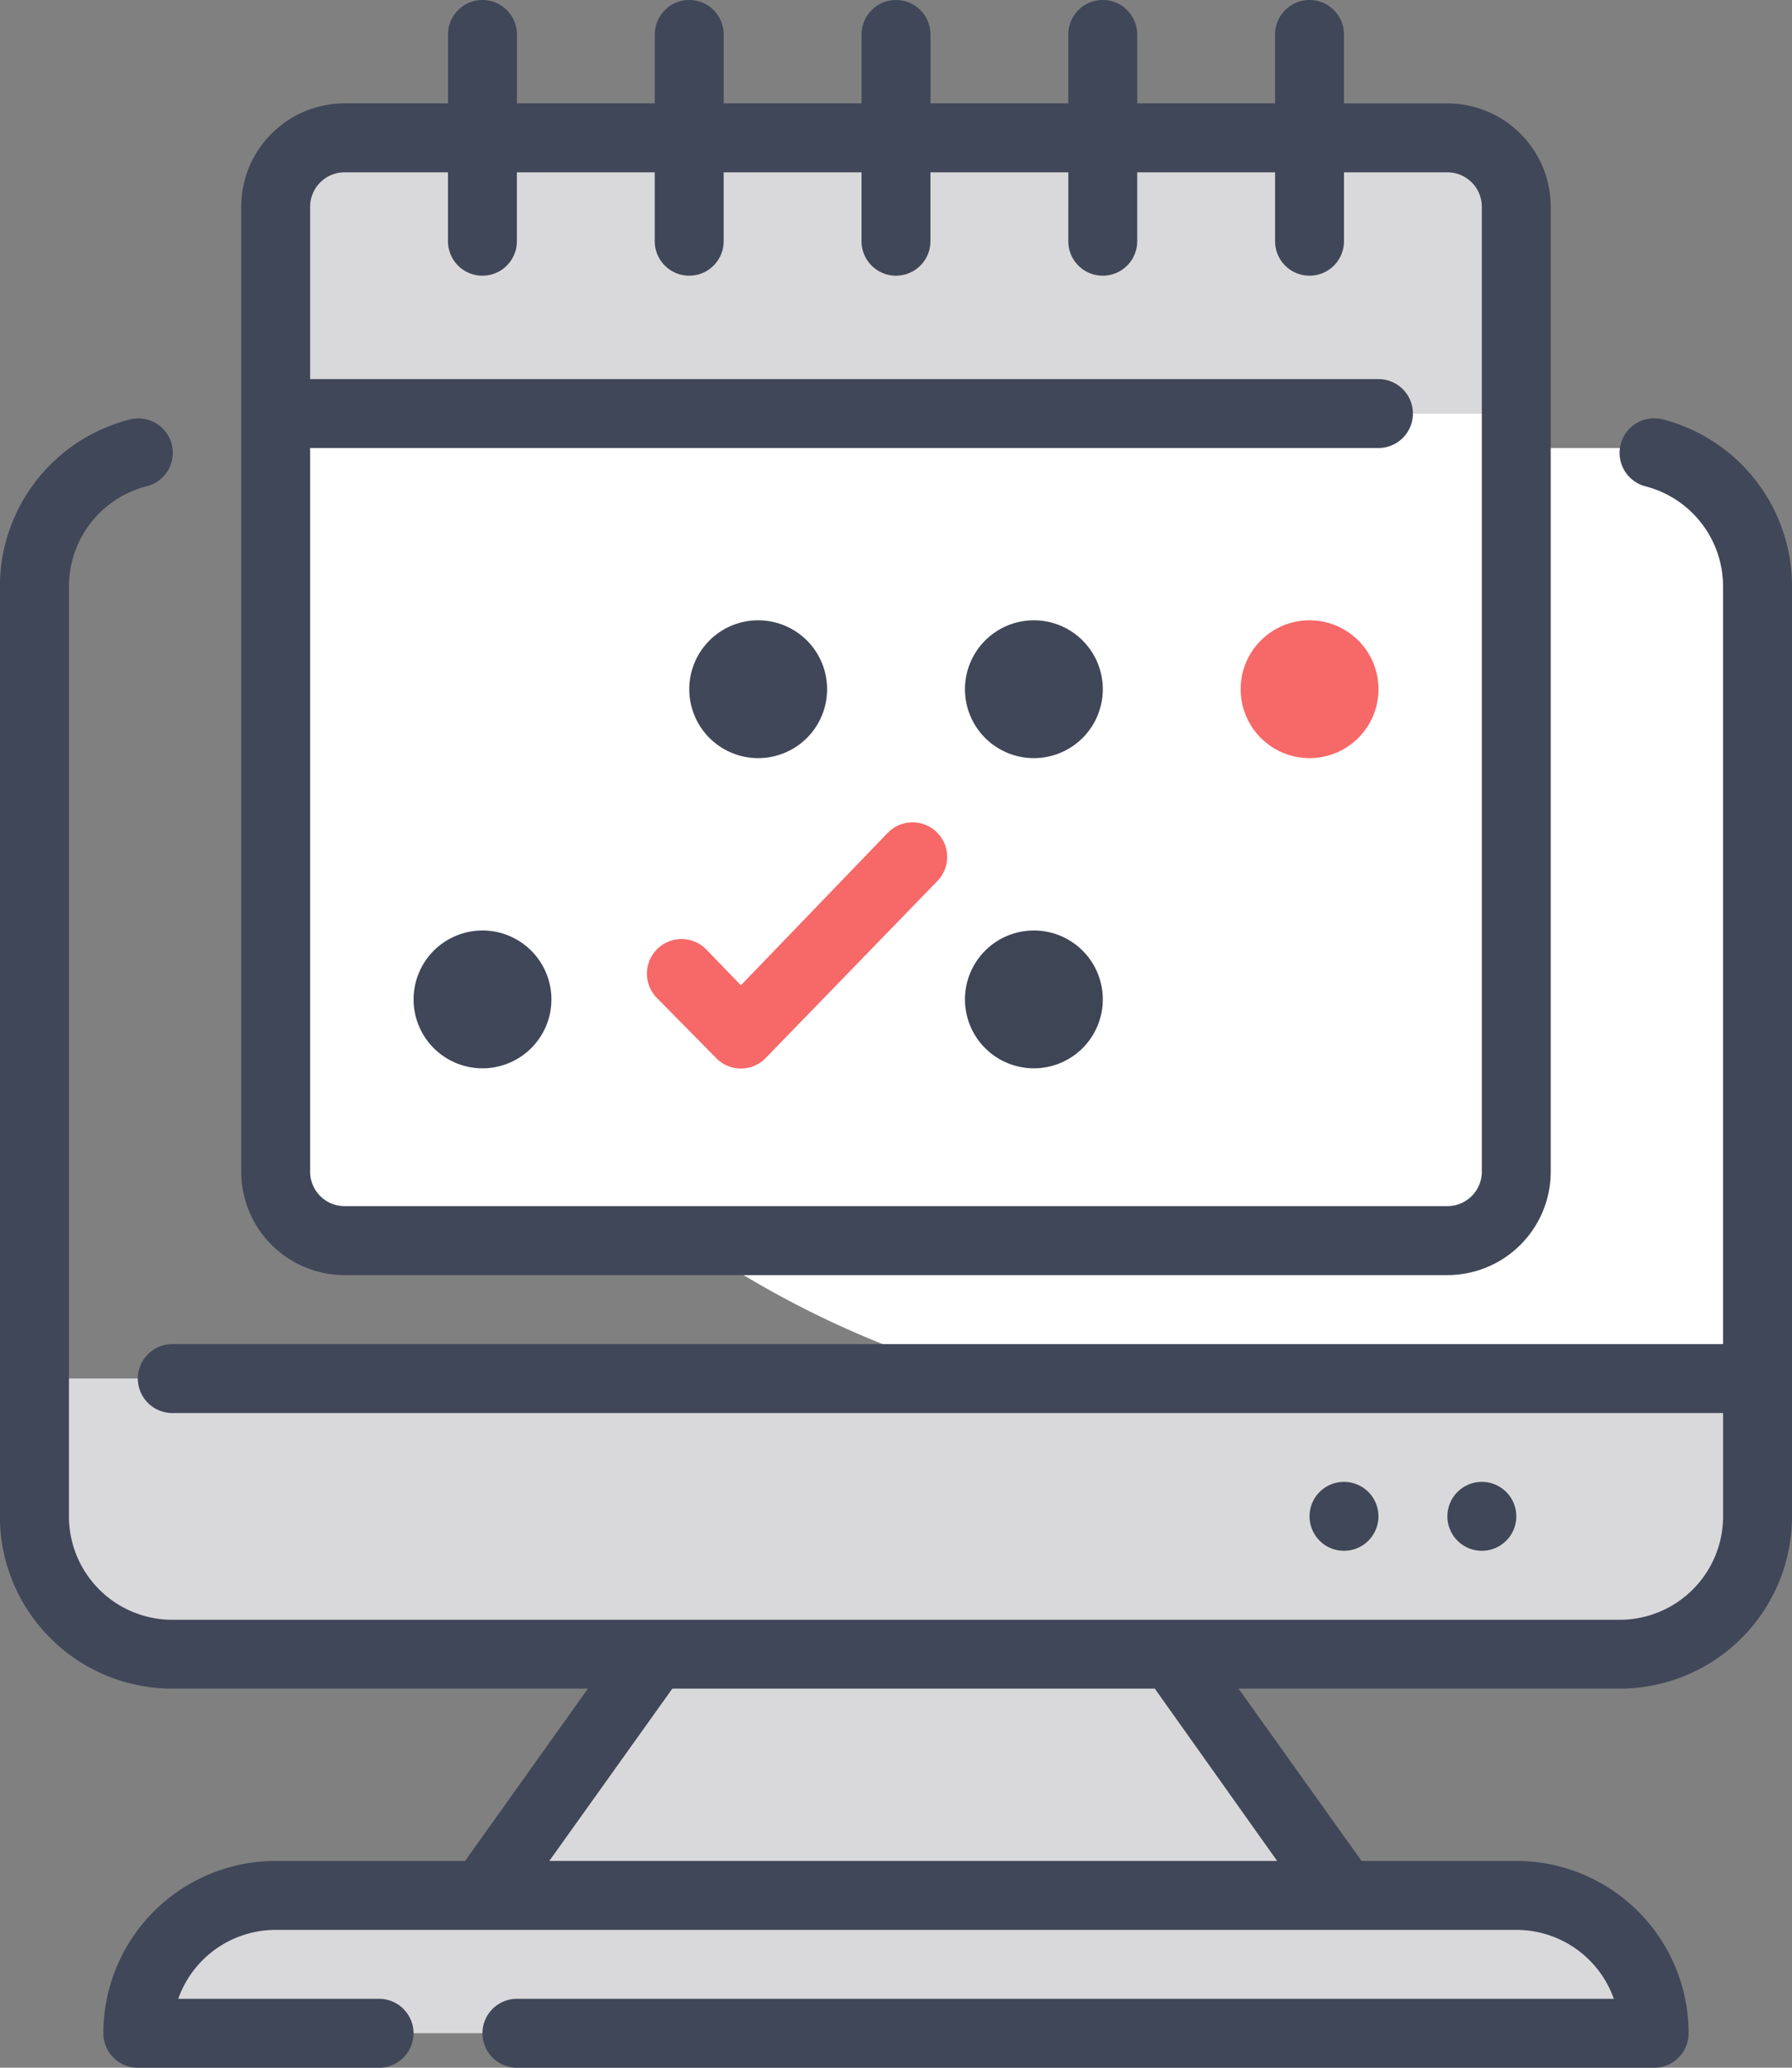
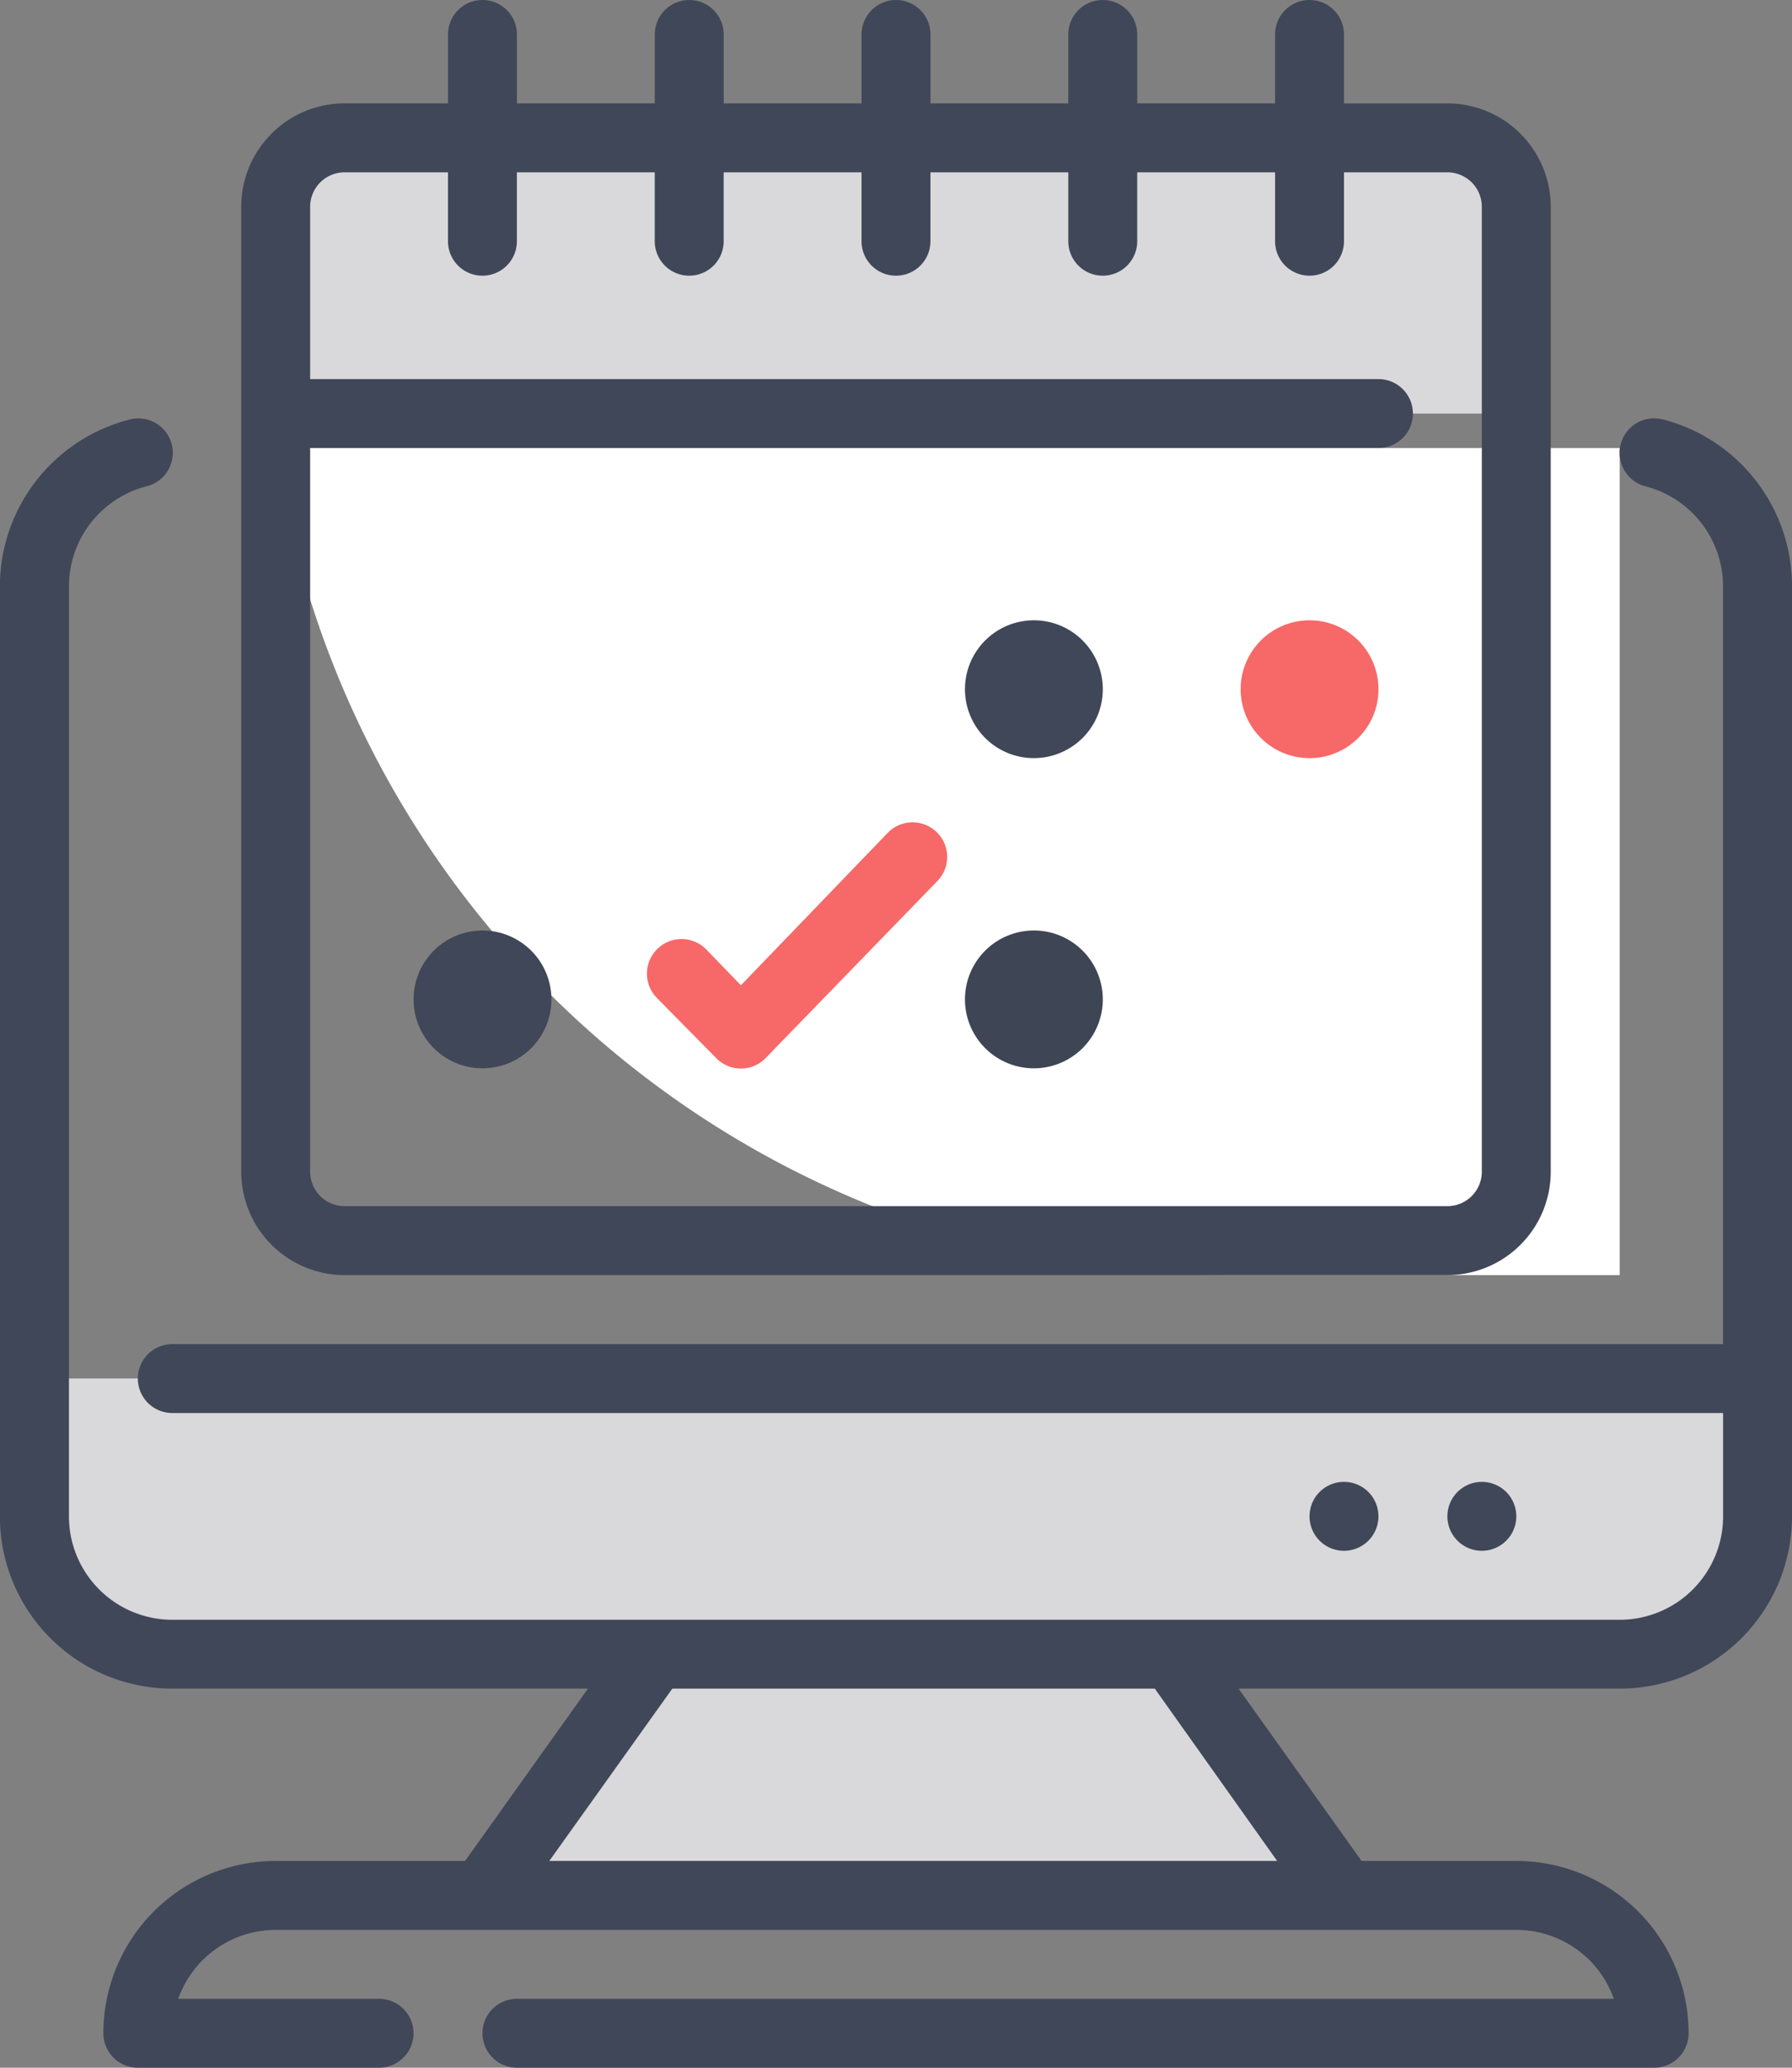
<svg xmlns="http://www.w3.org/2000/svg" width="50.863" height="58.688" viewBox="0 0 50.863 58.688">
  <rect x="0" y="0" width="50.863" height="58.688" fill="#808080" stroke="none" />
  <g id="one-platform" transform="translate(-0.5)">
-     <path id="Path_47560" data-name="Path 47560" d="M64.5,104h38.147a3.913,3.913,0,0,1,3.913,3.913v23.475H91.888A27.388,27.388,0,0,1,64.5,104Zm0,0" transform="translate(-56.175 -91.284)" fill="#fff" />
+     <path id="Path_47560" data-name="Path 47560" d="M64.5,104h38.147v23.475H91.888A27.388,27.388,0,0,1,64.5,104Zm0,0" transform="translate(-56.175 -91.284)" fill="#fff" />
    <path id="Path_47561" data-name="Path 47561" d="M136.953,390.847H112.5L117.391,384h14.672Zm0,0" transform="translate(-98.306 -337.05)" fill="#d9d9db" />
-     <path id="Path_47563" data-name="Path 47563" d="M36.413,440H71.625a3.913,3.913,0,0,1,3.913,3.912H32.5A3.913,3.913,0,0,1,36.413,440Zm0,0" transform="translate(-28.087 -386.203)" fill="#d9d9db" />
    <path id="Path_47565" data-name="Path 47565" d="M8.5,320H57.407v3.913a3.913,3.913,0,0,1-3.913,3.913H12.413A3.913,3.913,0,0,1,8.5,323.913Zm0,0" transform="translate(-7.022 -280.875)" fill="#d9d9db" />
-     <path id="Path_47567" data-name="Path 47567" d="M64.5,96H99.713v21.519a1.956,1.956,0,0,1-1.956,1.956h-31.3a1.956,1.956,0,0,1-1.956-1.956Zm0,0" transform="translate(-56.175 -84.262)" fill="#fff" />
    <path id="Path_47569" data-name="Path 47569" d="M66.456,32h31.3a1.956,1.956,0,0,1,1.956,1.956v5.869H64.5V33.956A1.956,1.956,0,0,1,66.456,32Zm0,0" transform="translate(-56.175 -28.087)" fill="#d9d9db" />
-     <path id="Path_47570" data-name="Path 47570" d="M164.413,145.956A1.956,1.956,0,1,1,162.456,144,1.956,1.956,0,0,1,164.413,145.956Zm0,0" transform="translate(-140.437 -126.394)" fill="#404758" />
    <path id="Path_47571" data-name="Path 47571" d="M228.413,145.956A1.956,1.956,0,1,1,226.456,144,1.956,1.956,0,0,1,228.413,145.956Zm0,0" transform="translate(-196.612 -126.394)" fill="#404758" />
    <path id="Path_47572" data-name="Path 47572" d="M292.413,145.956A1.956,1.956,0,1,1,290.456,144,1.956,1.956,0,0,1,292.413,145.956Zm0,0" transform="translate(-252.787 -126.394)" fill="#f76868" />
    <path id="Path_47573" data-name="Path 47573" d="M100.413,217.956A1.956,1.956,0,1,1,98.456,216,1.956,1.956,0,0,1,100.413,217.956Zm0,0" transform="translate(-84.262 -189.59)" fill="#404758" />
    <path id="Path_47574" data-name="Path 47574" d="M228.413,217.956A1.956,1.956,0,1,1,226.456,216,1.956,1.956,0,0,1,228.413,217.956Zm0,0" transform="translate(-196.612 -189.59)" fill="#3e4555" />
    <g id="Group_30258" data-name="Group 30258" transform="translate(0.5)">
      <path id="Path_47577" data-name="Path 47577" d="M47.695,97.134a.98.98,0,1,0-.489,1.9,2.935,2.935,0,0,1,2.2,2.827v21.519H5.391a.978.978,0,0,0,0,1.956H49.407v2.934a2.935,2.935,0,0,1-2.934,2.934H5.391a2.935,2.935,0,0,1-2.934-2.934v-26.41a2.935,2.935,0,0,1,2.2-2.827.976.976,0,1,0-.46-1.9,4.891,4.891,0,0,0-3.7,4.724v26.41a4.891,4.891,0,0,0,4.891,4.891h11.8L13.7,138.049H8.325a4.891,4.891,0,0,0-4.891,4.891.978.978,0,0,0,.978.978h6.847a.978.978,0,0,0,0-1.956h-5.7a2.934,2.934,0,0,1,2.768-1.956H43.538a2.934,2.934,0,0,1,2.768,1.956H15.172a.978.978,0,0,0,0,1.956H47.45a.978.978,0,0,0,.978-.978,4.891,4.891,0,0,0-4.891-4.891H39.146l-3.492-4.891H46.472a4.891,4.891,0,0,0,4.891-4.891v-26.41a4.89,4.89,0,0,0-3.668-4.724ZM36.75,138.049H16.091l3.492-4.891H33.277Zm0,0" transform="translate(-0.5 -85.23)" fill="#404758" />
      <path id="Path_47578" data-name="Path 47578" d="M338.456,344.978a.978.978,0,1,1-.978-.978A.978.978,0,0,1,338.456,344.978Zm0,0" transform="translate(-295.418 -301.94)" fill="#404758" />
      <path id="Path_47579" data-name="Path 47579" d="M306.456,344.978a.978.978,0,1,1-.978-.978A.978.978,0,0,1,306.456,344.978Zm0,0" transform="translate(-267.331 -301.94)" fill="#404758" />
      <path id="Path_47580" data-name="Path 47580" d="M59.434,36.191h31.3a2.935,2.935,0,0,0,2.934-2.934V5.869a2.935,2.935,0,0,0-2.934-2.934H87.8V.978a.978.978,0,0,0-1.956,0V2.934H81.931V.978a.978.978,0,0,0-1.956,0V2.934H76.063V.978a.978.978,0,1,0-1.956,0V2.934H70.194V.978a.978.978,0,0,0-1.956,0V2.934H64.325V.978a.978.978,0,0,0-1.956,0V2.934H59.434A2.935,2.935,0,0,0,56.5,5.869V33.256A2.935,2.935,0,0,0,59.434,36.191ZM58.456,5.869a.978.978,0,0,1,.978-.978h2.934V6.847a.978.978,0,0,0,1.956,0V4.891h3.913V6.847a.978.978,0,0,0,1.956,0V4.891h3.913V6.847a.978.978,0,1,0,1.956,0V4.891h3.913V6.847a.978.978,0,0,0,1.956,0V4.891h3.913V6.847a.978.978,0,0,0,1.956,0V4.891h2.934a.978.978,0,0,1,.978.978V33.256a.978.978,0,0,1-.978.978h-31.3a.978.978,0,0,1-.978-.978V12.716H88.778a.978.978,0,0,0,0-1.956H58.456Zm0,0" transform="translate(-49.653)" fill="#404758" />
      <path id="Path_47586" data-name="Path 47586" d="M155.583,206.168l-4.177,4.337-.991-1.024a.982.982,0,0,0-1.389,1.389l1.685,1.709a.978.978,0,0,0,1.389,0l4.872-5.022a.982.982,0,0,0-1.389-1.389Zm0,0" transform="translate(-130.376 -182.54)" fill="#f76868" />
    </g>
  </g>
</svg>